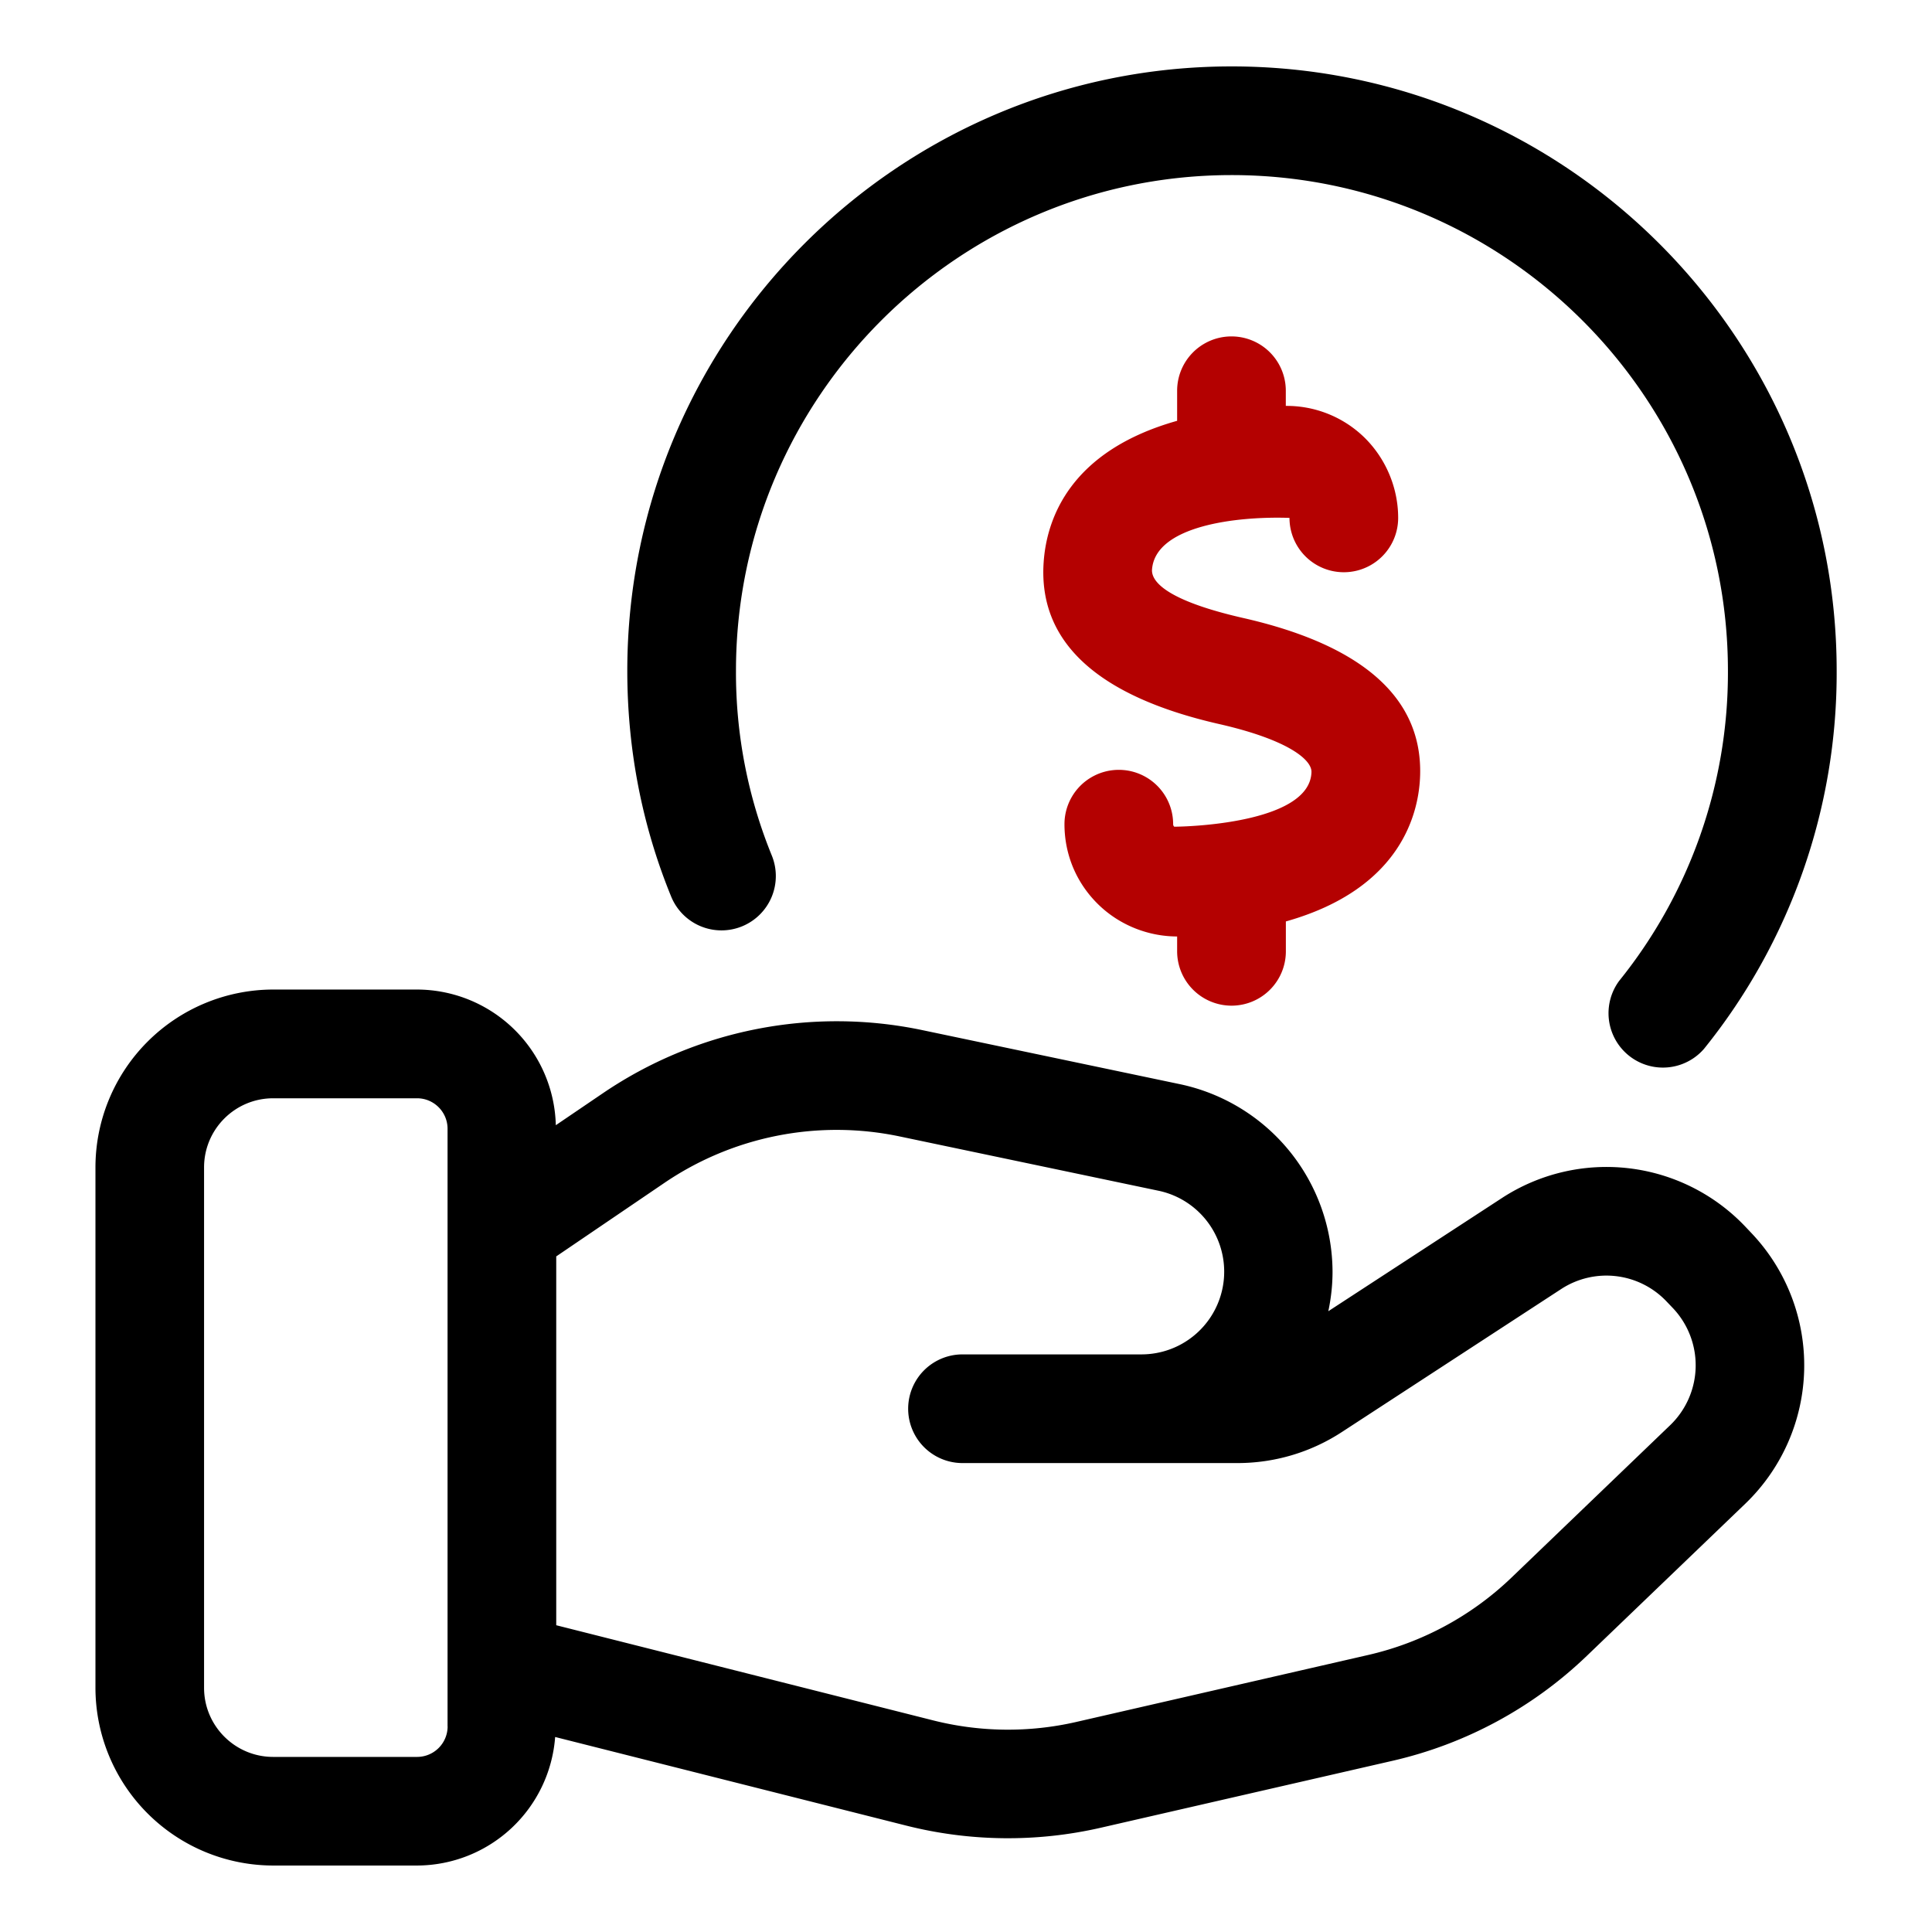
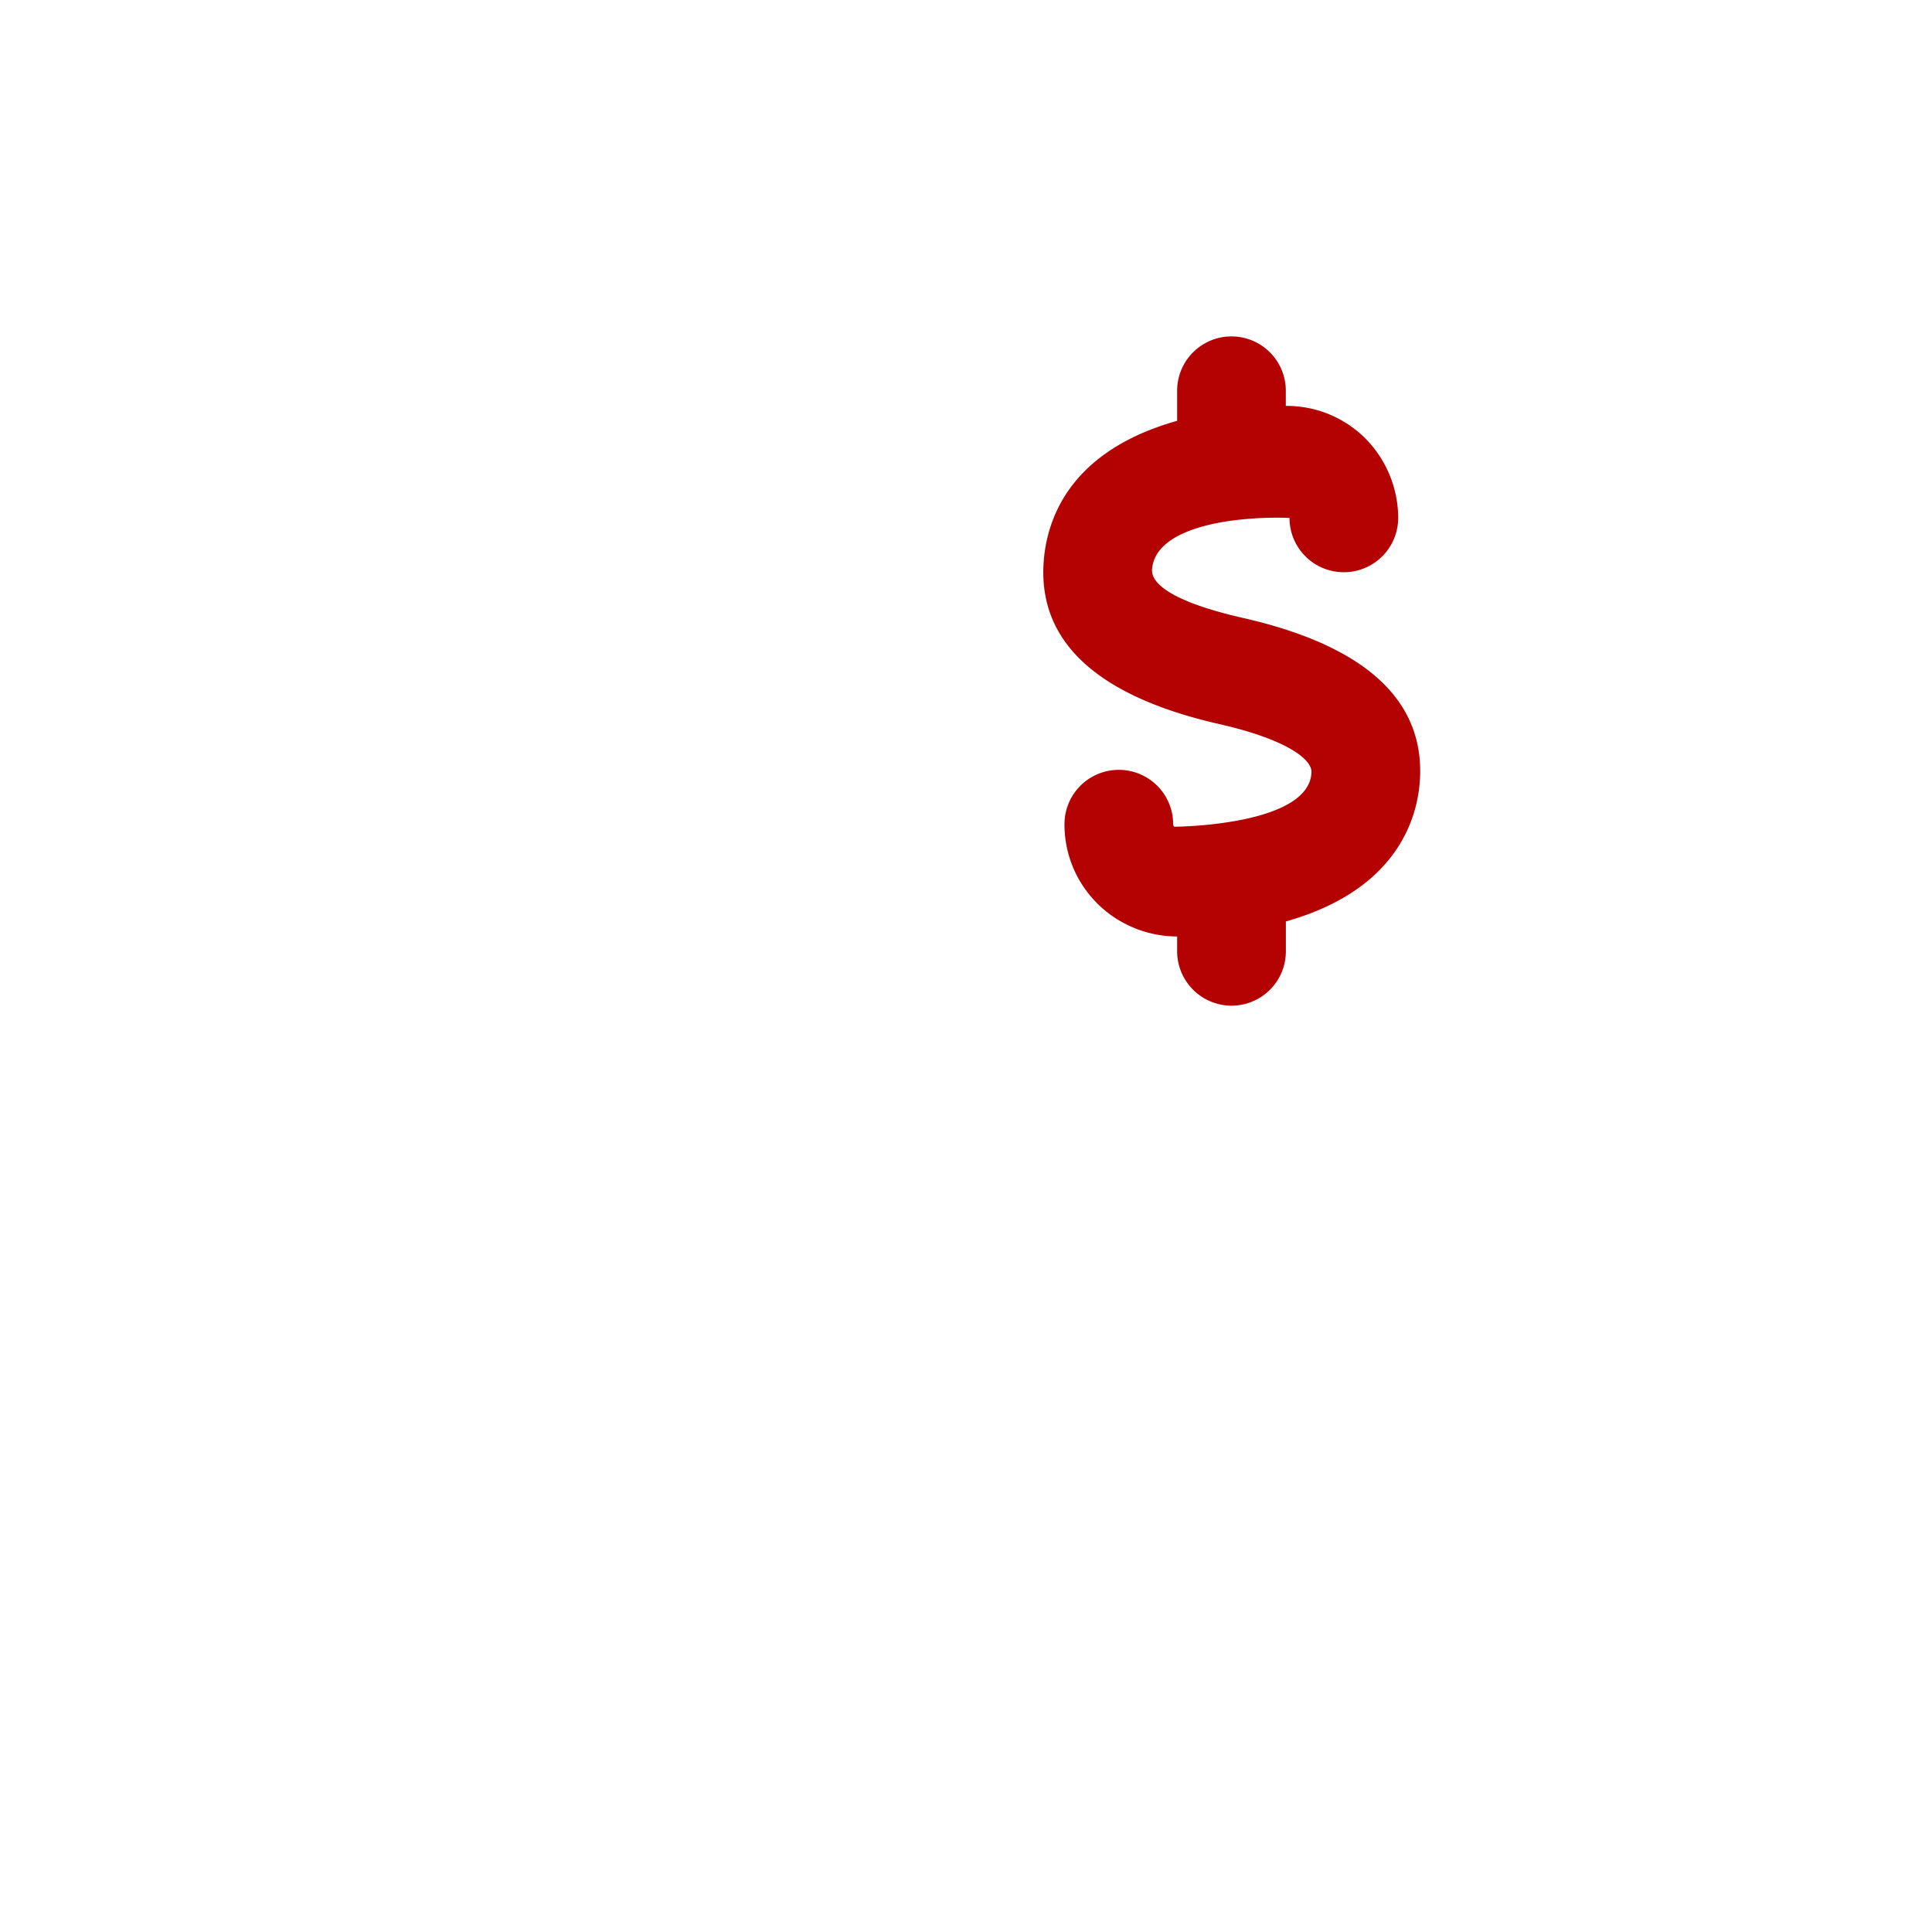
<svg xmlns="http://www.w3.org/2000/svg" version="1.1" width="512" height="512" x="0" y="0" viewBox="0 0 32 32" style="enable-background:new 0 0 512 512" xml:space="preserve" class="">
  <g>
    <path fill="#b40101" d="M20.398 16.657a.9.9 0 0 0 .9-.9v-.495c1.927-.543 2.208-1.816 2.224-2.429.033-1.272-.951-2.146-2.926-2.596-1.344-.306-1.525-.633-1.515-.801.051-.734 1.419-.888 2.277-.858a.9.9 0 0 0 1.8 0c0-.503-.208-.992-.569-1.341a1.843 1.843 0 0 0-1.292-.514v-.251a.9.9 0 0 0-1.8 0v.498c-1.773.499-2.162 1.62-2.211 2.345-.09 1.317.889 2.218 2.909 2.678 1.136.259 1.532.589 1.527.794-.021.807-1.862.902-2.273.906-.018-.018-.018-.035-.018-.042a.9.9 0 0 0-1.8 0c0 .509.202.983.567 1.336.347.335.816.523 1.299.524v.245a.902.902 0 0 0 .901.901z" opacity="1" data-original="#f98a17" class="" />
    <g fill="#6621ba">
-       <path d="M12.291 15.343a.9.9 0 0 0 .492-1.174 8.013 8.013 0 0 1-.593-3.059c0-4.527 3.683-8.21 8.21-8.21 4.532 0 8.22 3.683 8.22 8.21a8.132 8.132 0 0 1-1.802 5.137.901.901 0 0 0 1.405 1.126 9.913 9.913 0 0 0 2.198-6.263c0-5.52-4.495-10.01-10.021-10.01-5.52 0-10.01 4.49-10.01 10.01 0 1.305.245 2.563.727 3.741a.9.9 0 0 0 1.174.492zM28.913 20.322a3.17 3.17 0 0 0-4.036-.479l-2.876 1.875c.045-.212.07-.43.07-.655a3.186 3.186 0 0 0-2.52-3.104l-4.289-.9a6.894 6.894 0 0 0-5.264 1.04l-.792.538a2.304 2.304 0 0 0-2.299-2.247H4.524a2.947 2.947 0 0 0-2.943 2.944v8.621a2.947 2.947 0 0 0 2.943 2.944h2.384a2.3 2.3 0 0 0 2.287-2.129l5.82 1.469a6.885 6.885 0 0 0 3.213.035l4.838-1.11a6.857 6.857 0 0 0 3.216-1.737l2.631-2.526a3.18 3.18 0 0 0 .106-4.467zM7.414 28.595a.506.506 0 0 1-.505.505H4.524c-.63 0-1.144-.513-1.144-1.144v-8.621c0-.631.513-1.144 1.144-1.144h2.384c.279 0 .505.227.505.505v9.899zm20.252-4.992-2.631 2.527a5.06 5.06 0 0 1-2.371 1.281l-4.838 1.11a5.063 5.063 0 0 1-2.37-.026l-6.243-1.576V20.81l1.798-1.222a5.078 5.078 0 0 1 3.881-.767l4.29.9a1.37 1.37 0 0 1-.282 2.712h-2.958a.9.9 0 0 0 0 1.8h4.554c.616 0 1.215-.178 1.731-.515l3.632-2.368a1.372 1.372 0 0 1 1.746.208l.107.112a1.377 1.377 0 0 1-.046 1.933z" fill="#000000" opacity="1" data-original="#6621ba" class="" />
-     </g>
+       </g>
  </g>
</svg>